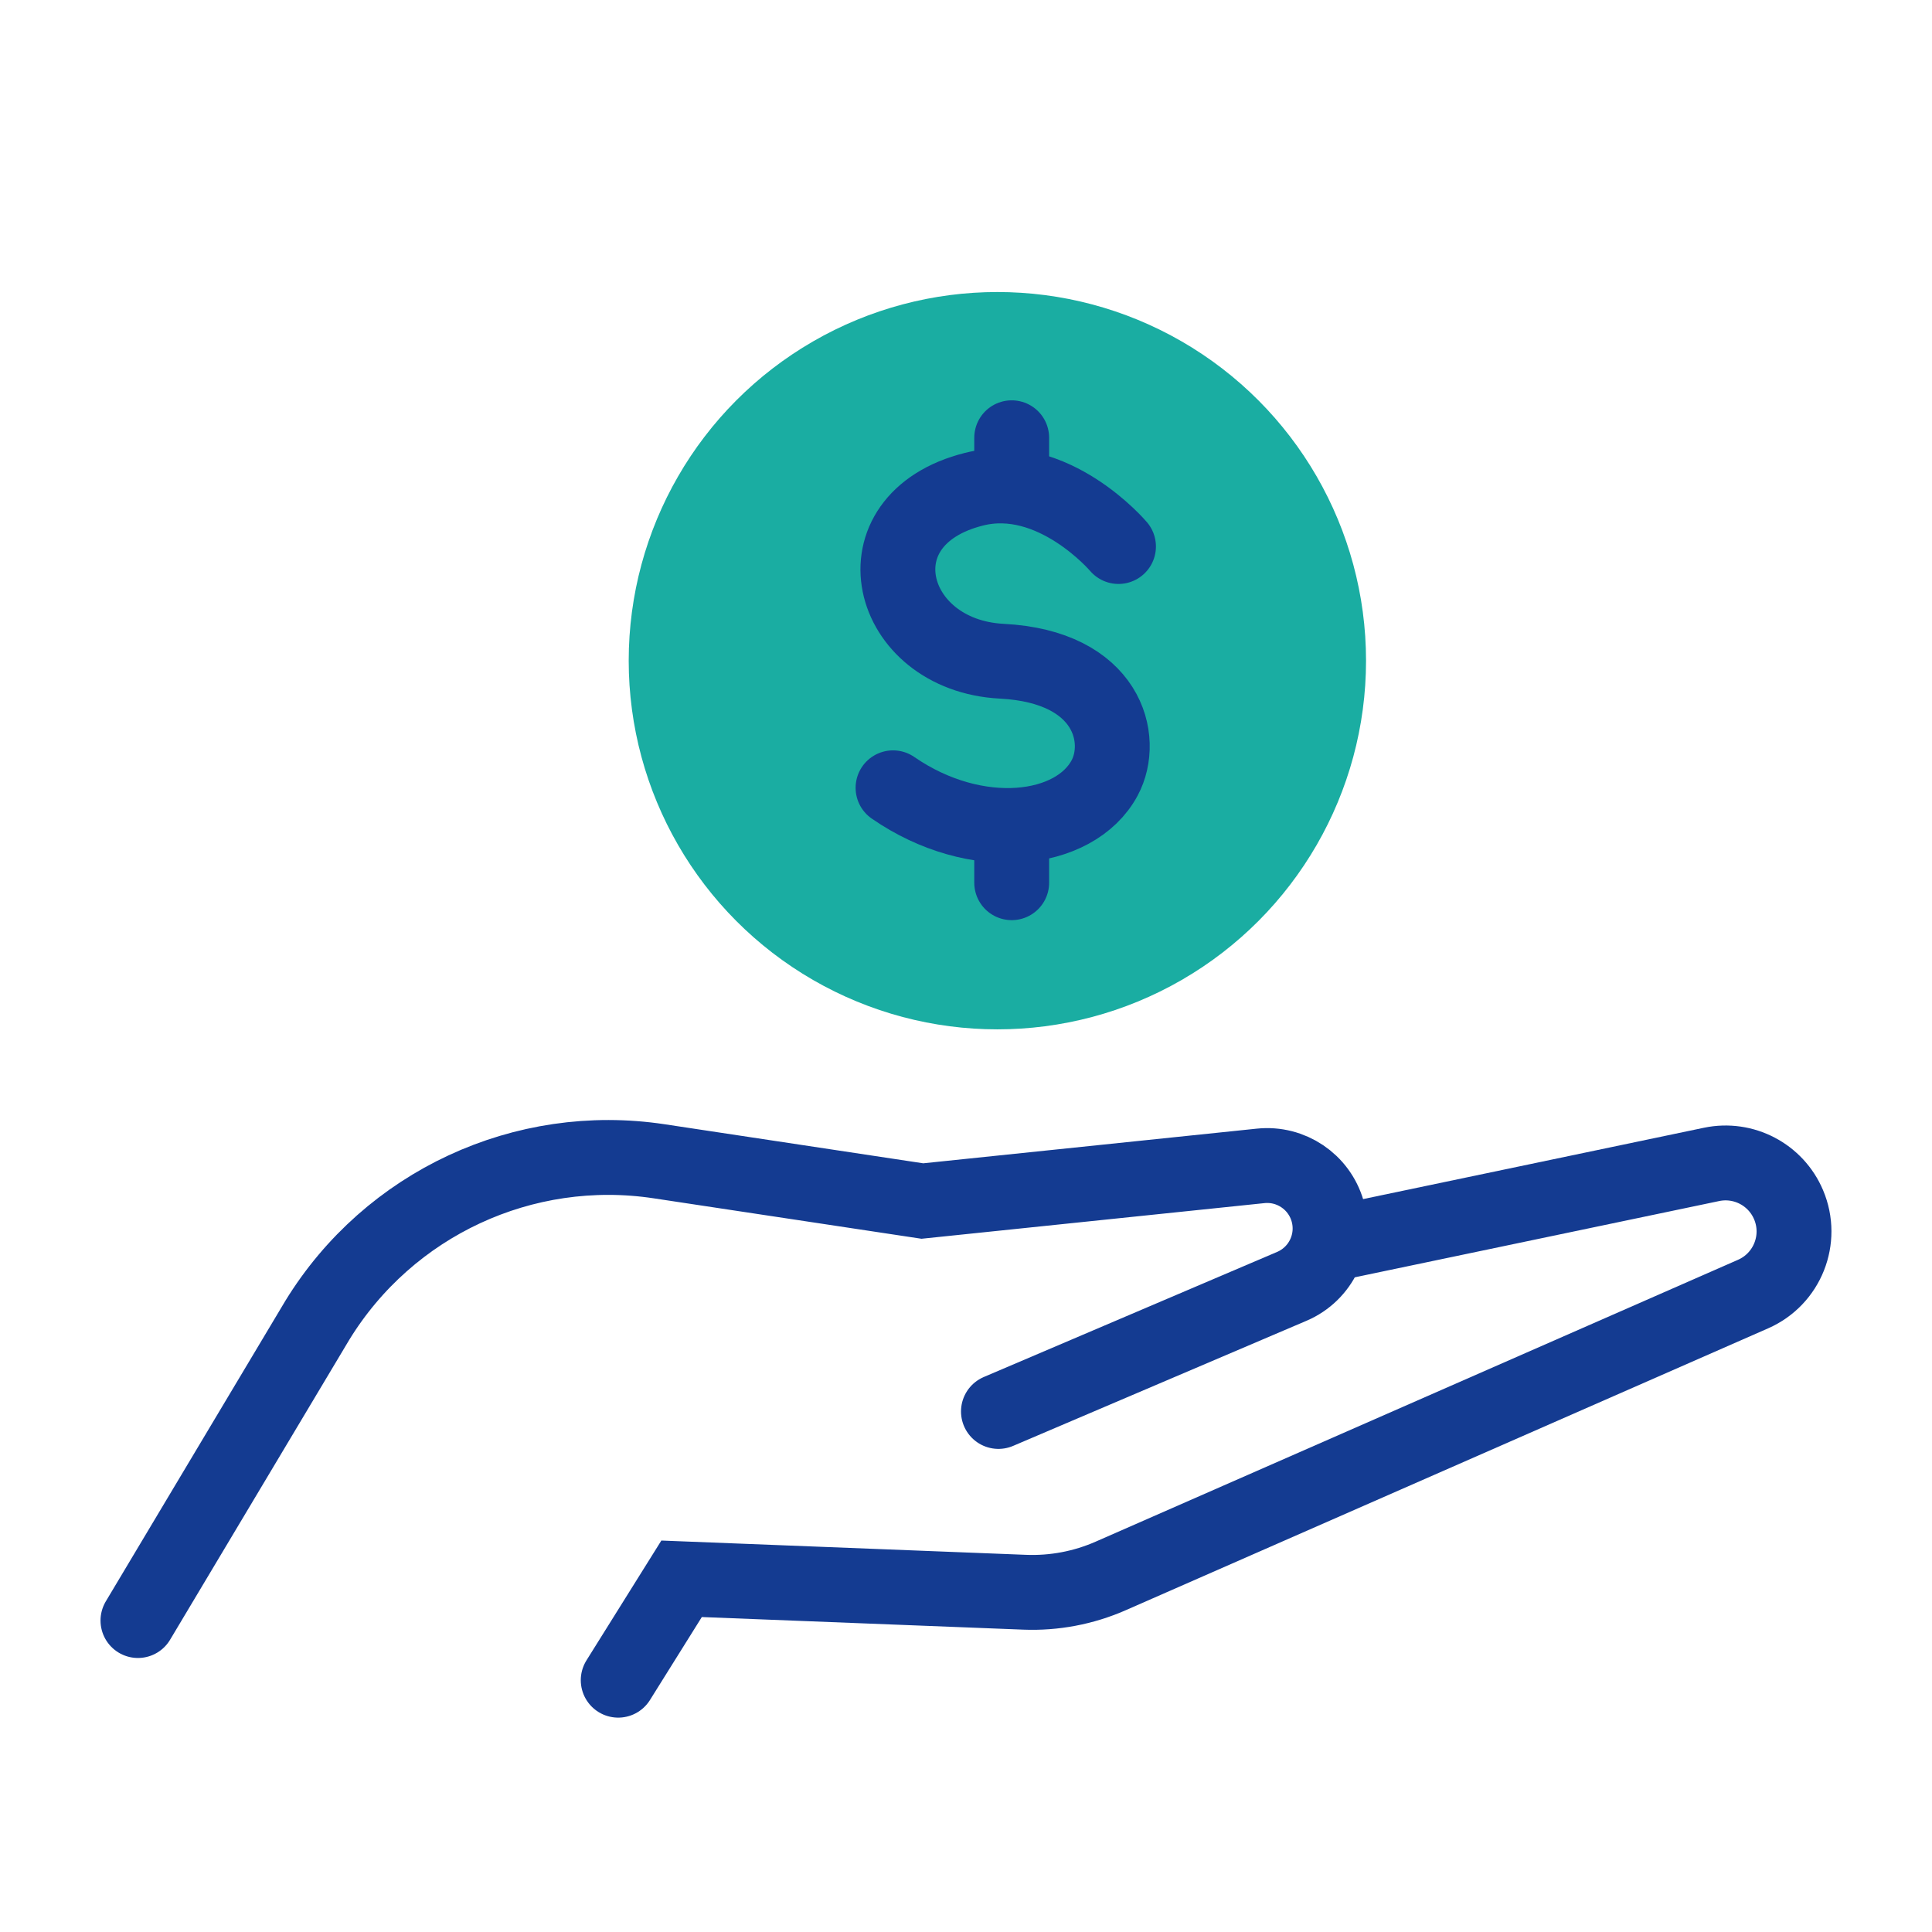
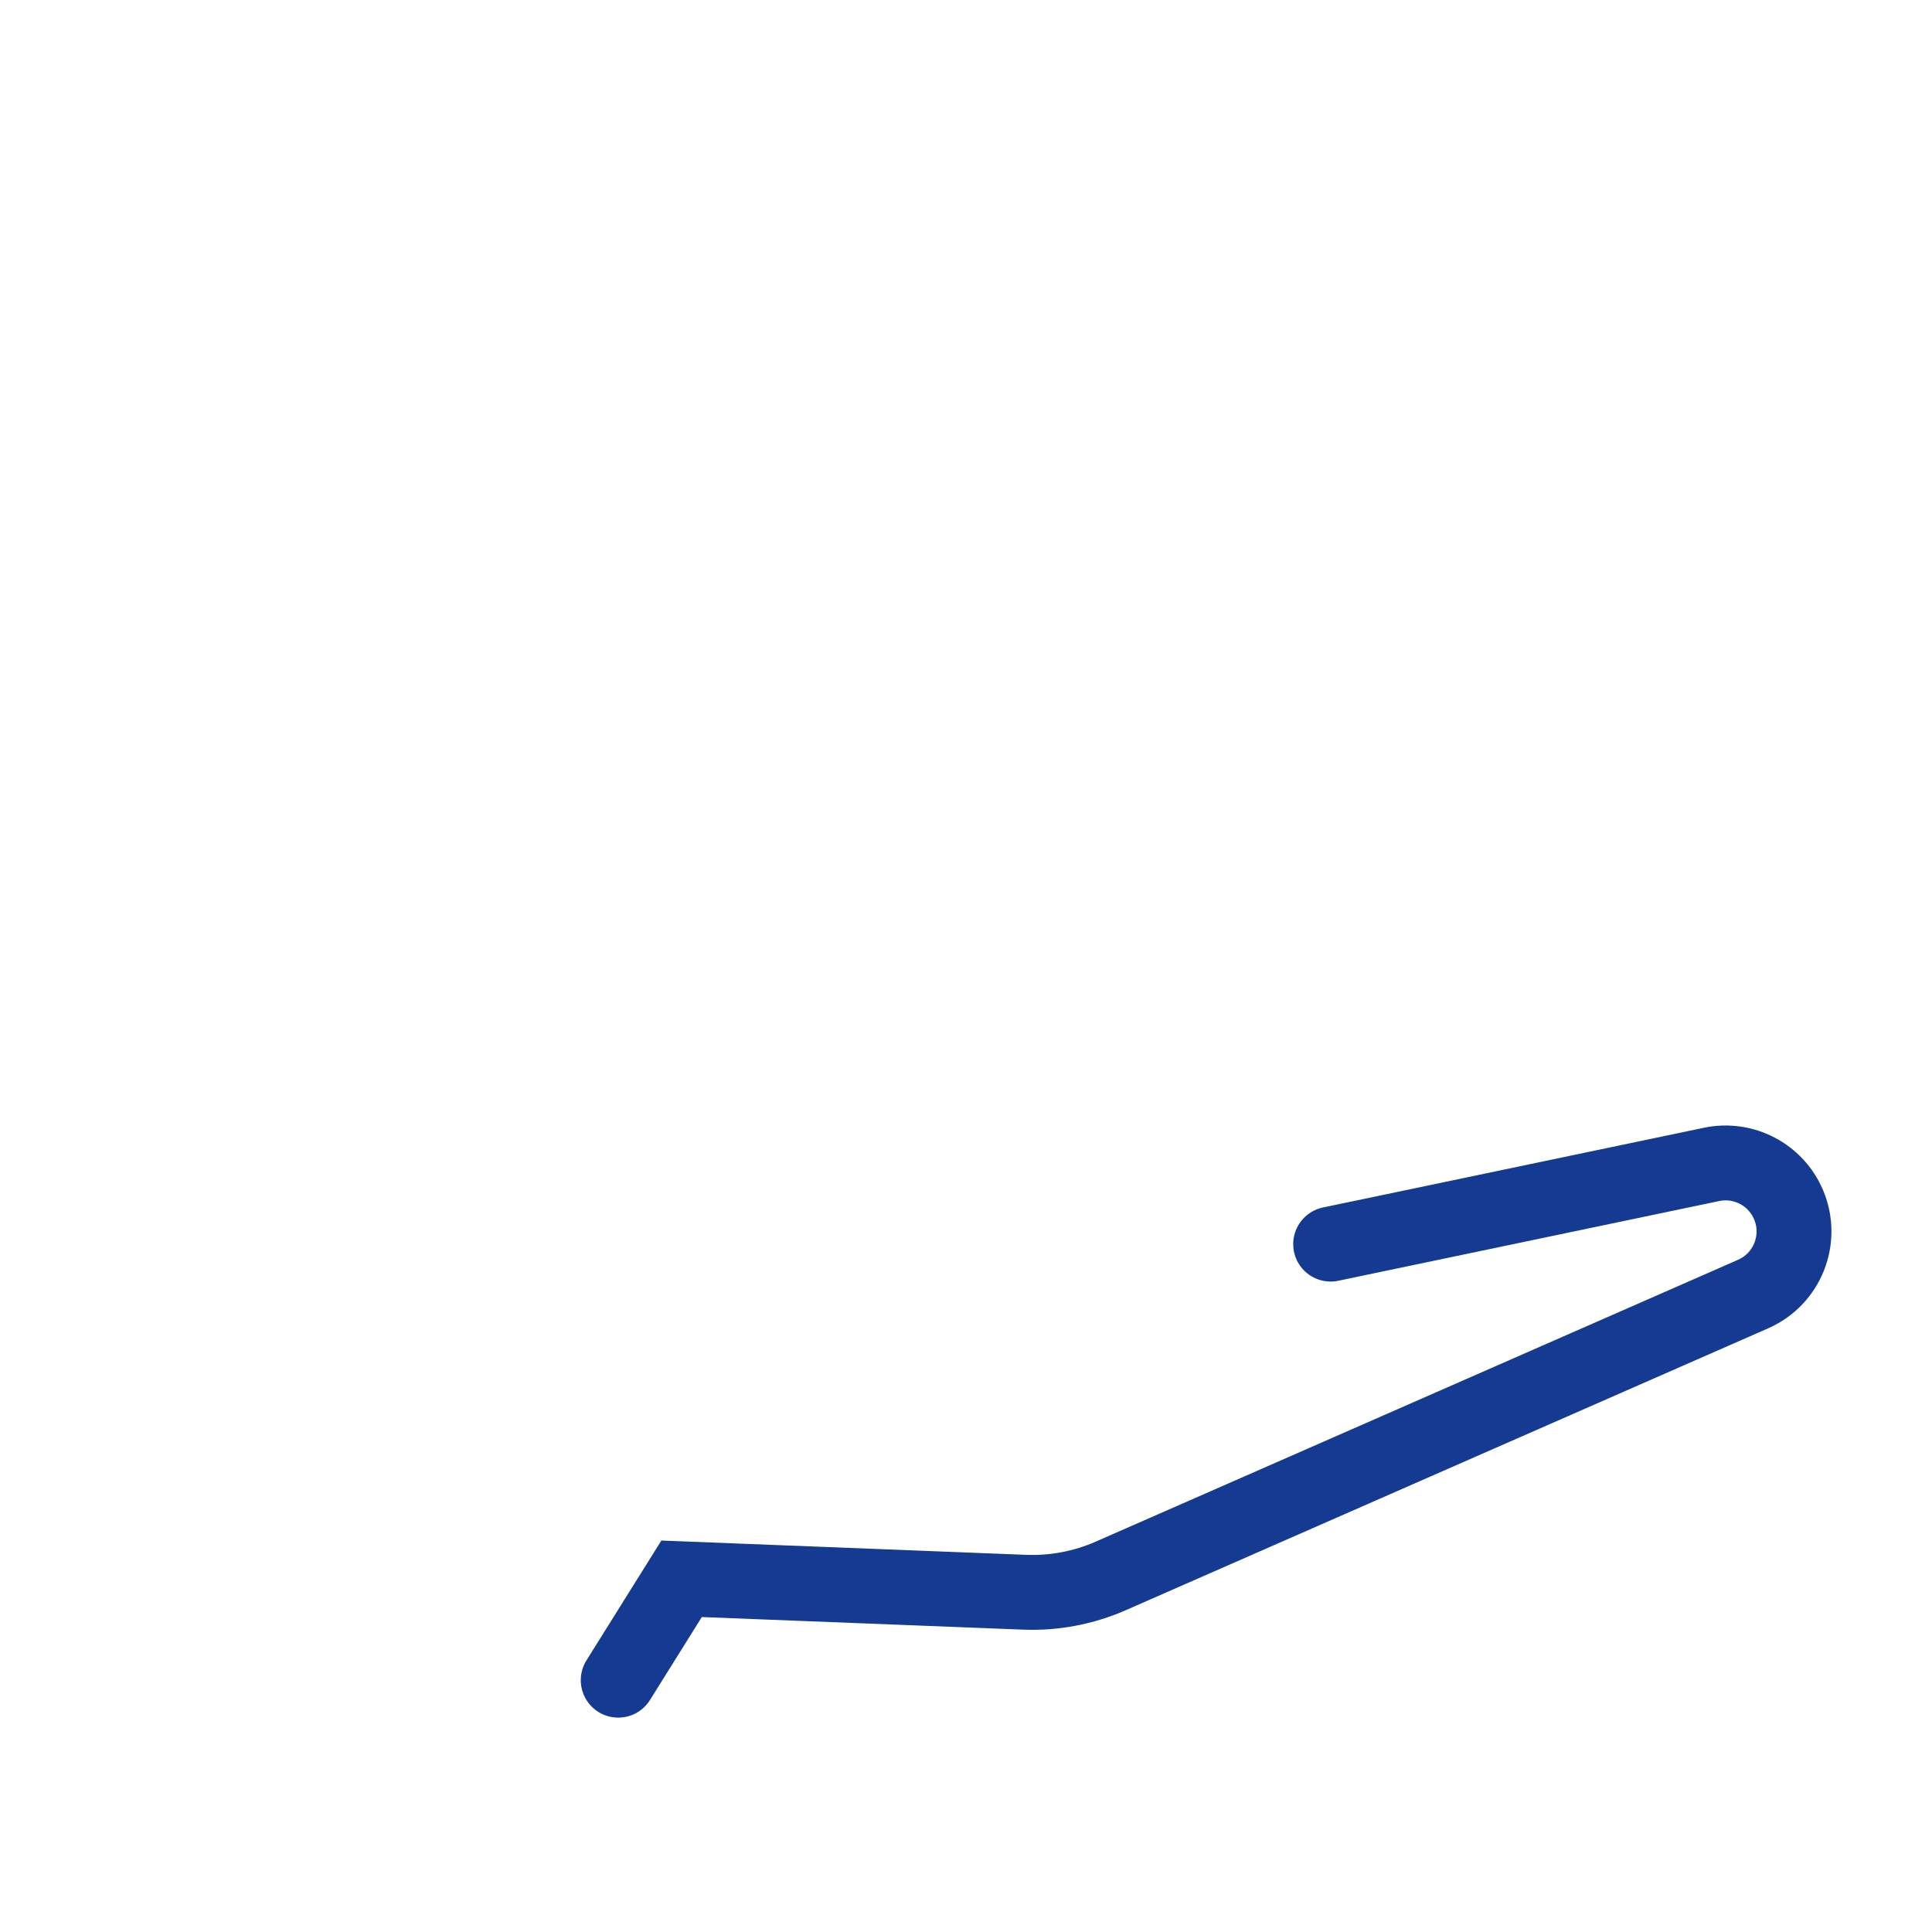
<svg xmlns="http://www.w3.org/2000/svg" width="72" height="72" viewBox="0 0 72 72" fill="none">
-   <path d="M5.141 60.393L11.826 49.203C14.498 44.849 19.516 42.515 24.567 43.278L34.374 44.759L46.981 43.449C48.107 43.332 49.155 44.036 49.473 45.123C49.807 46.263 49.235 47.472 48.143 47.938L37.209 52.601" stroke="#143B91" stroke-width="2.79" stroke-linecap="round" />
  <path d="M49.589 46.365L63.784 43.394C64.978 43.144 66.182 43.775 66.656 44.899C67.199 46.184 66.609 47.666 65.332 48.226L41.389 58.732C40.381 59.174 39.285 59.382 38.185 59.338L25.401 58.837L23.039 62.616" stroke="#143B91" stroke-width="2.79" stroke-linecap="round" />
-   <circle cx="37.169" cy="24.622" r="13.739" fill="#1AADA2" />
-   <path d="M41.683 20.367C41.683 20.367 39.251 17.493 36.303 18.23C31.775 19.362 33.06 24.421 37.335 24.642C41.298 24.847 41.938 27.552 41.167 28.99C40.062 31.054 36.377 31.496 33.281 29.359" stroke="#143B91" stroke-width="2.79" stroke-linecap="round" />
-   <path d="M37.703 18.009V16.314" stroke="#143B91" stroke-width="2.79" stroke-linecap="round" />
-   <path d="M37.703 32.896V31.201" stroke="#143B91" stroke-width="2.79" stroke-linecap="round" />
</svg>